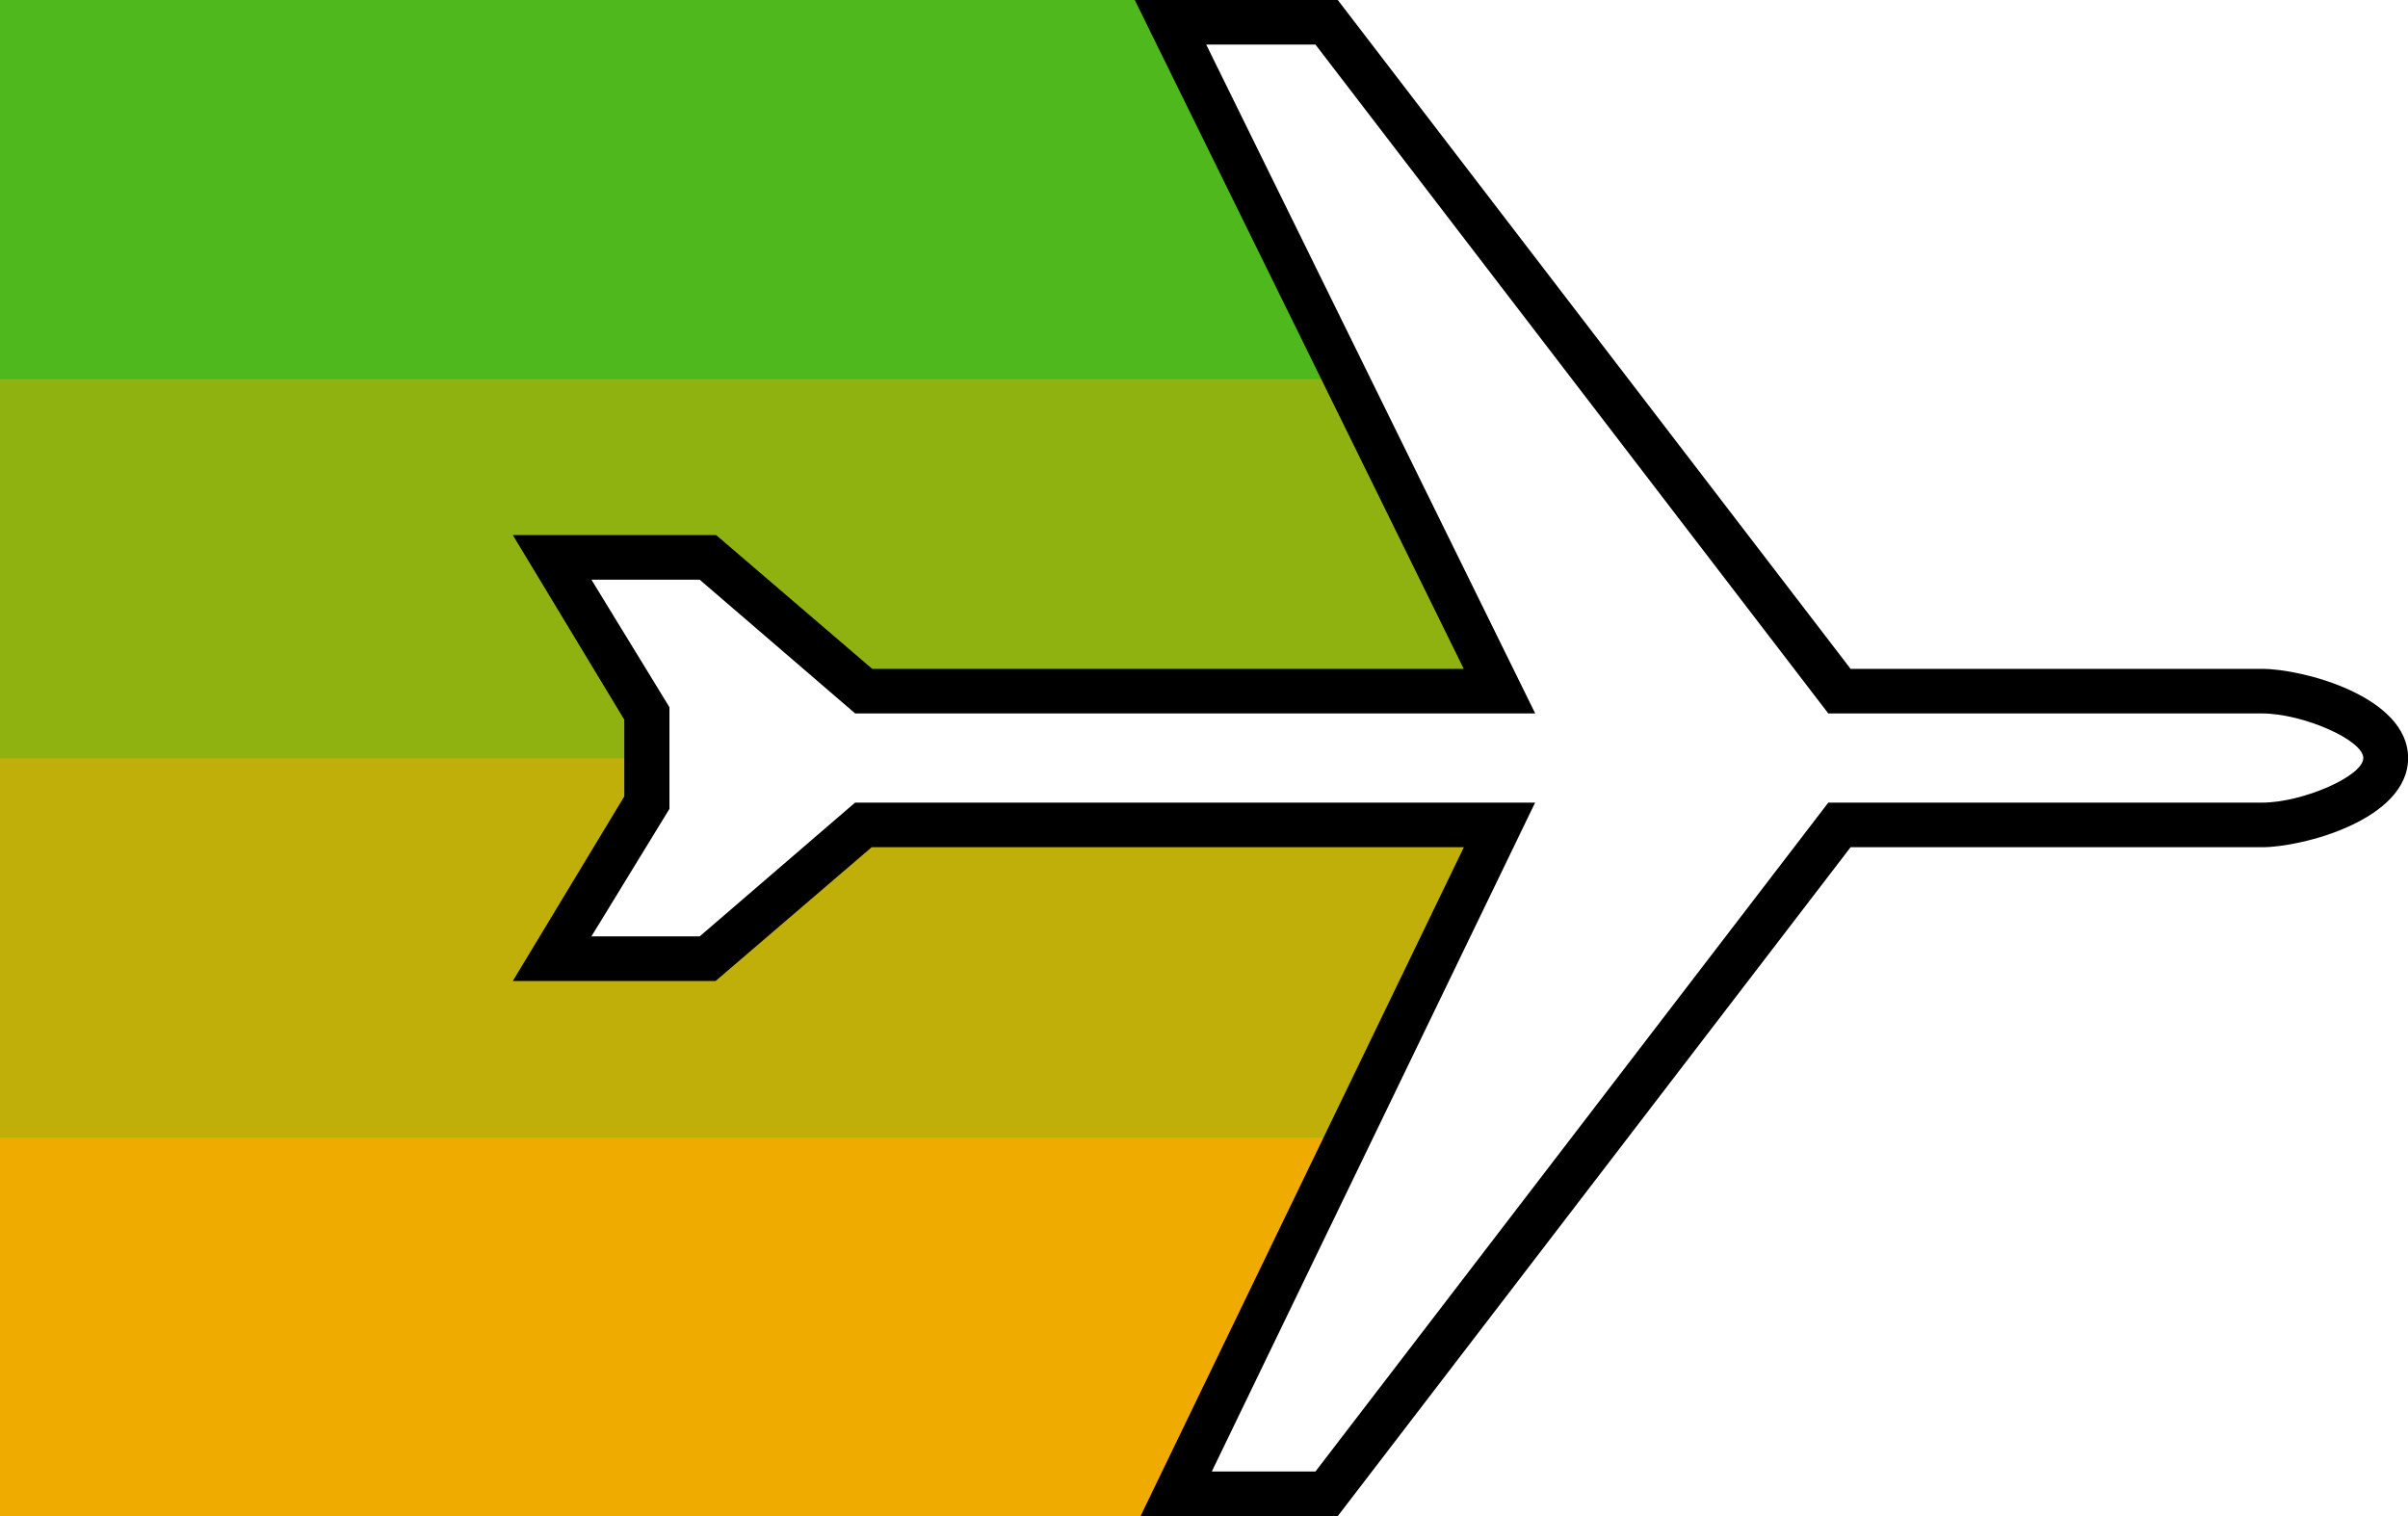
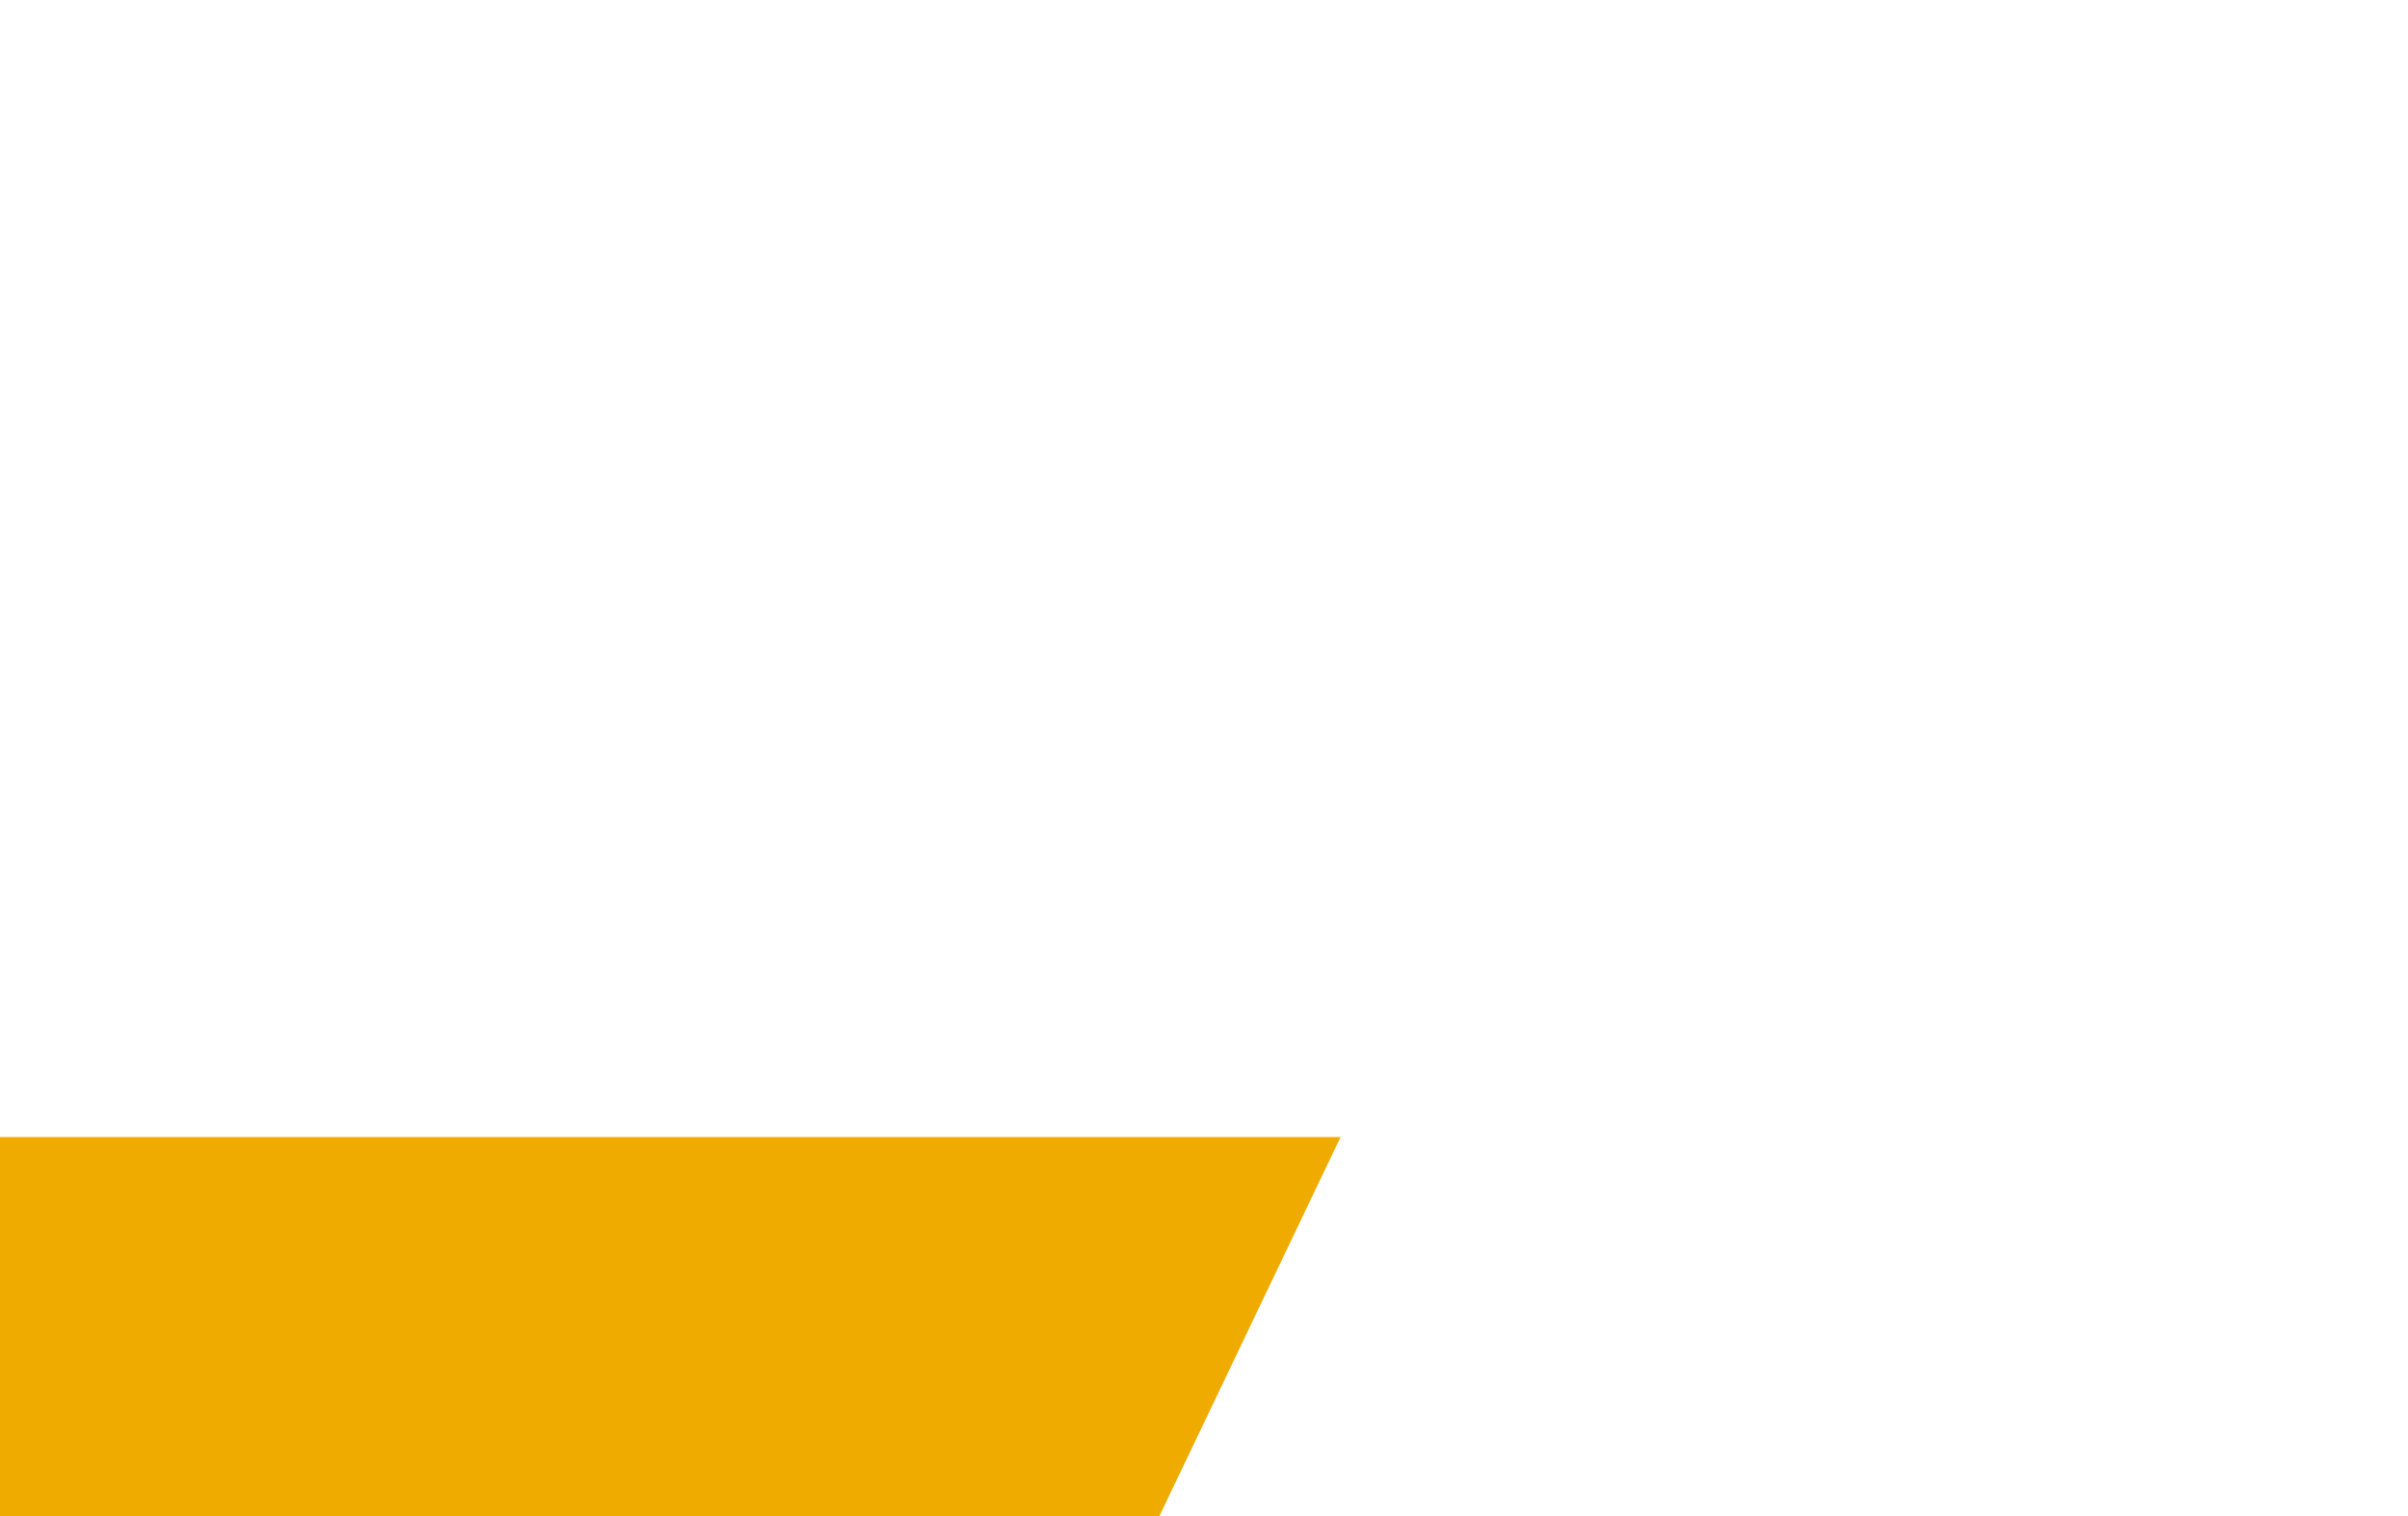
<svg xmlns="http://www.w3.org/2000/svg" viewBox="0 0 216 136">
  <defs>
    <style>.cls-1{fill:#4fb81c;}.cls-2,.cls-3,.cls-4{fill:#f0ab00;}.cls-3{opacity:0.7;}.cls-4{opacity:0.4;}</style>
  </defs>
  <title>Icon_Annual leave</title>
  <g id="Layer_2" data-name="Layer 2">
    <g id="Pictograms">
-       <polygon class="cls-1" points="77.45 62 132 62 132 58.59 120.25 34 104 0 0 0 0 34 0 68 0 102 0 136 104 136 120.25 102 132 77.42 132 74 77.45 74 63.5 86 49.5 86 58 72 58 68 58 64 49.5 50 63.5 50 77.45 62" />
      <polygon class="cls-2" points="0 102 0 136 104 136 120.25 102 0 102" />
-       <polygon class="cls-3" points="132 77.42 132 74 77.45 74 63.5 86 49.5 86 58 72 58 68 0 68 0 102 120.25 102 132 77.42" />
-       <polygon class="cls-4" points="58 64 49.5 50 63.5 50 77.45 62 132 62 132 58.59 120.25 34 0 34 0 68 58 68 58 64" />
-       <path d="M120,136H102.31l29-60H78.19l-14,12H46L56,71.44V64.56L46,48H64.24l14,12H131.3L101.79,0H120l46,60h36.92c3.61,0,13.09,2.46,13.09,8s-9.48,8-13.09,8H166Zm-11.3-4H118l46-60h38.9c3.65,0,9.09-2.38,9.09-4s-5.44-4-9.09-4H164L118,4h-9.8l29.51,60h-61L62.76,52H53.05l7,11.44v9.12L53.05,84h9.71L76.7,72h61Z" />
    </g>
  </g>
</svg>